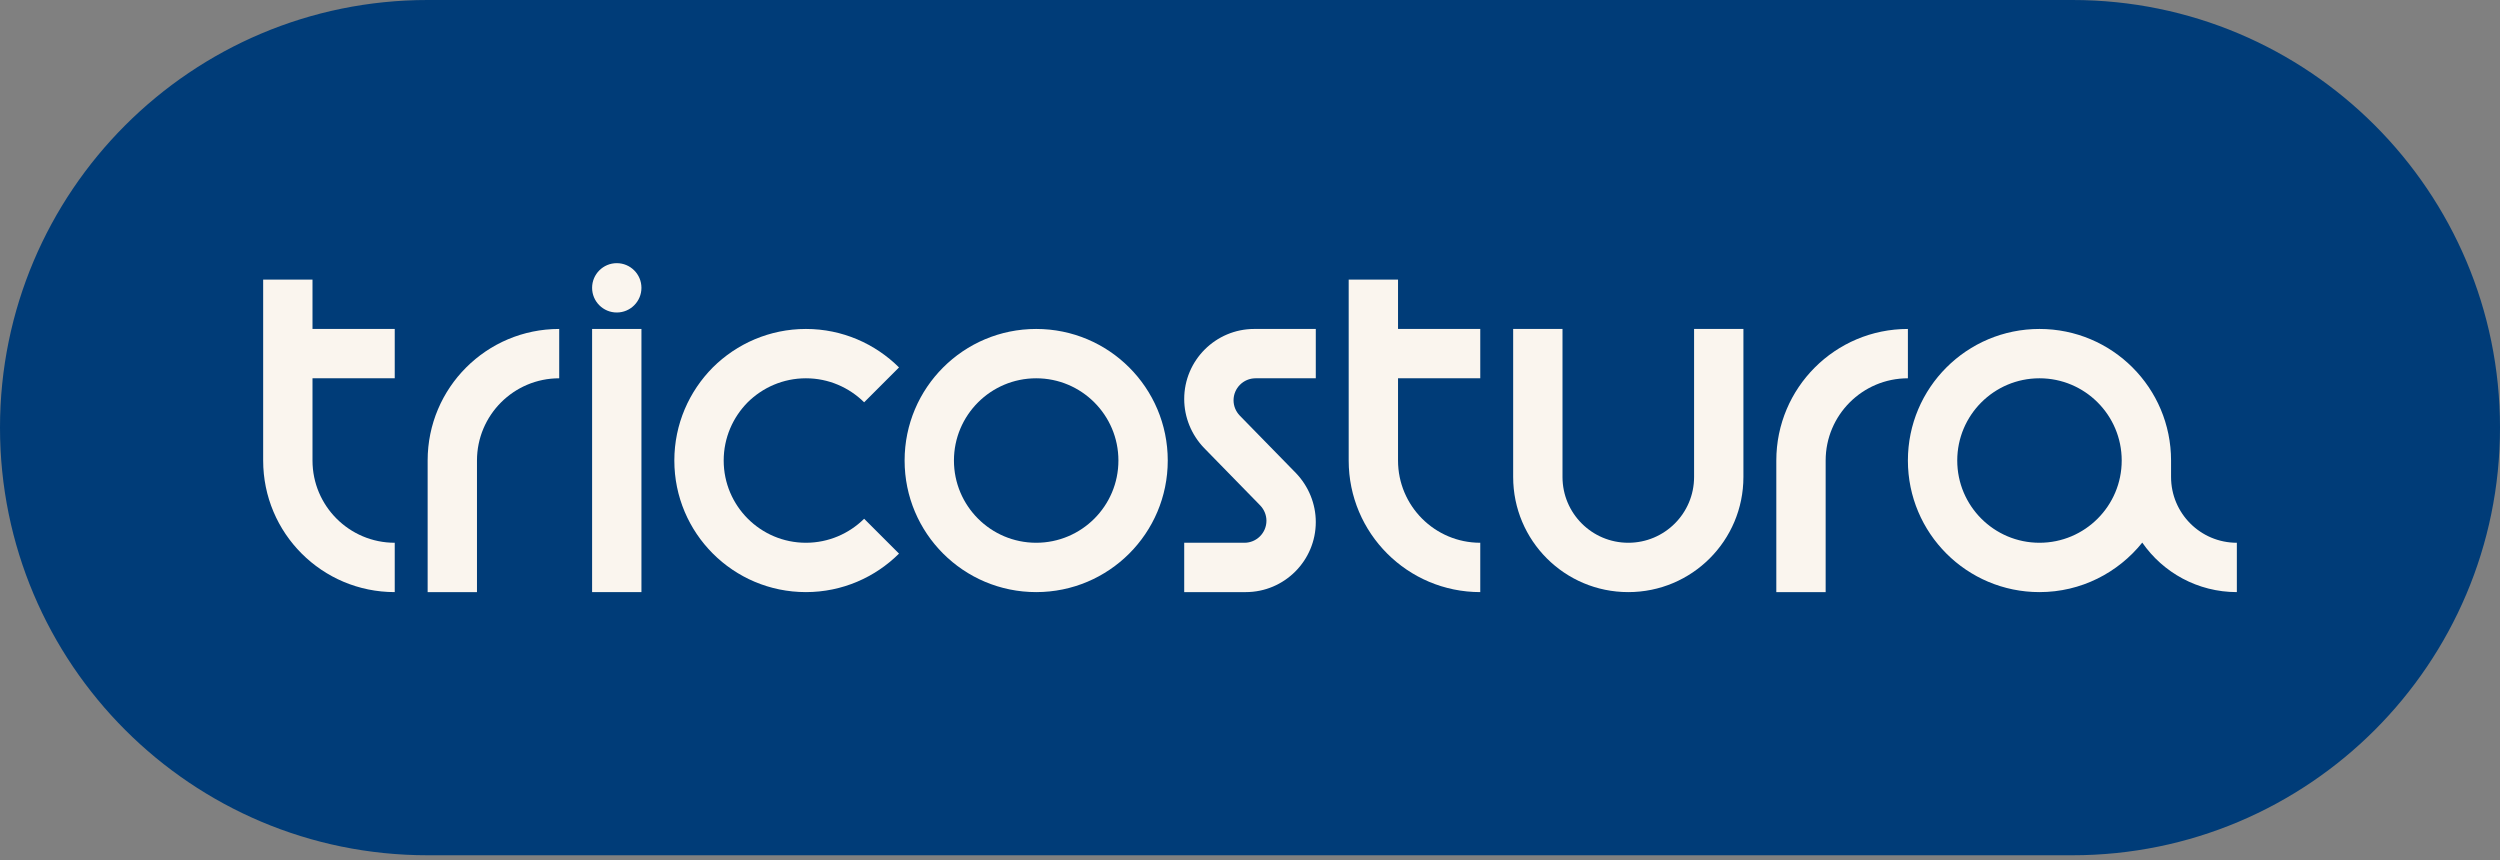
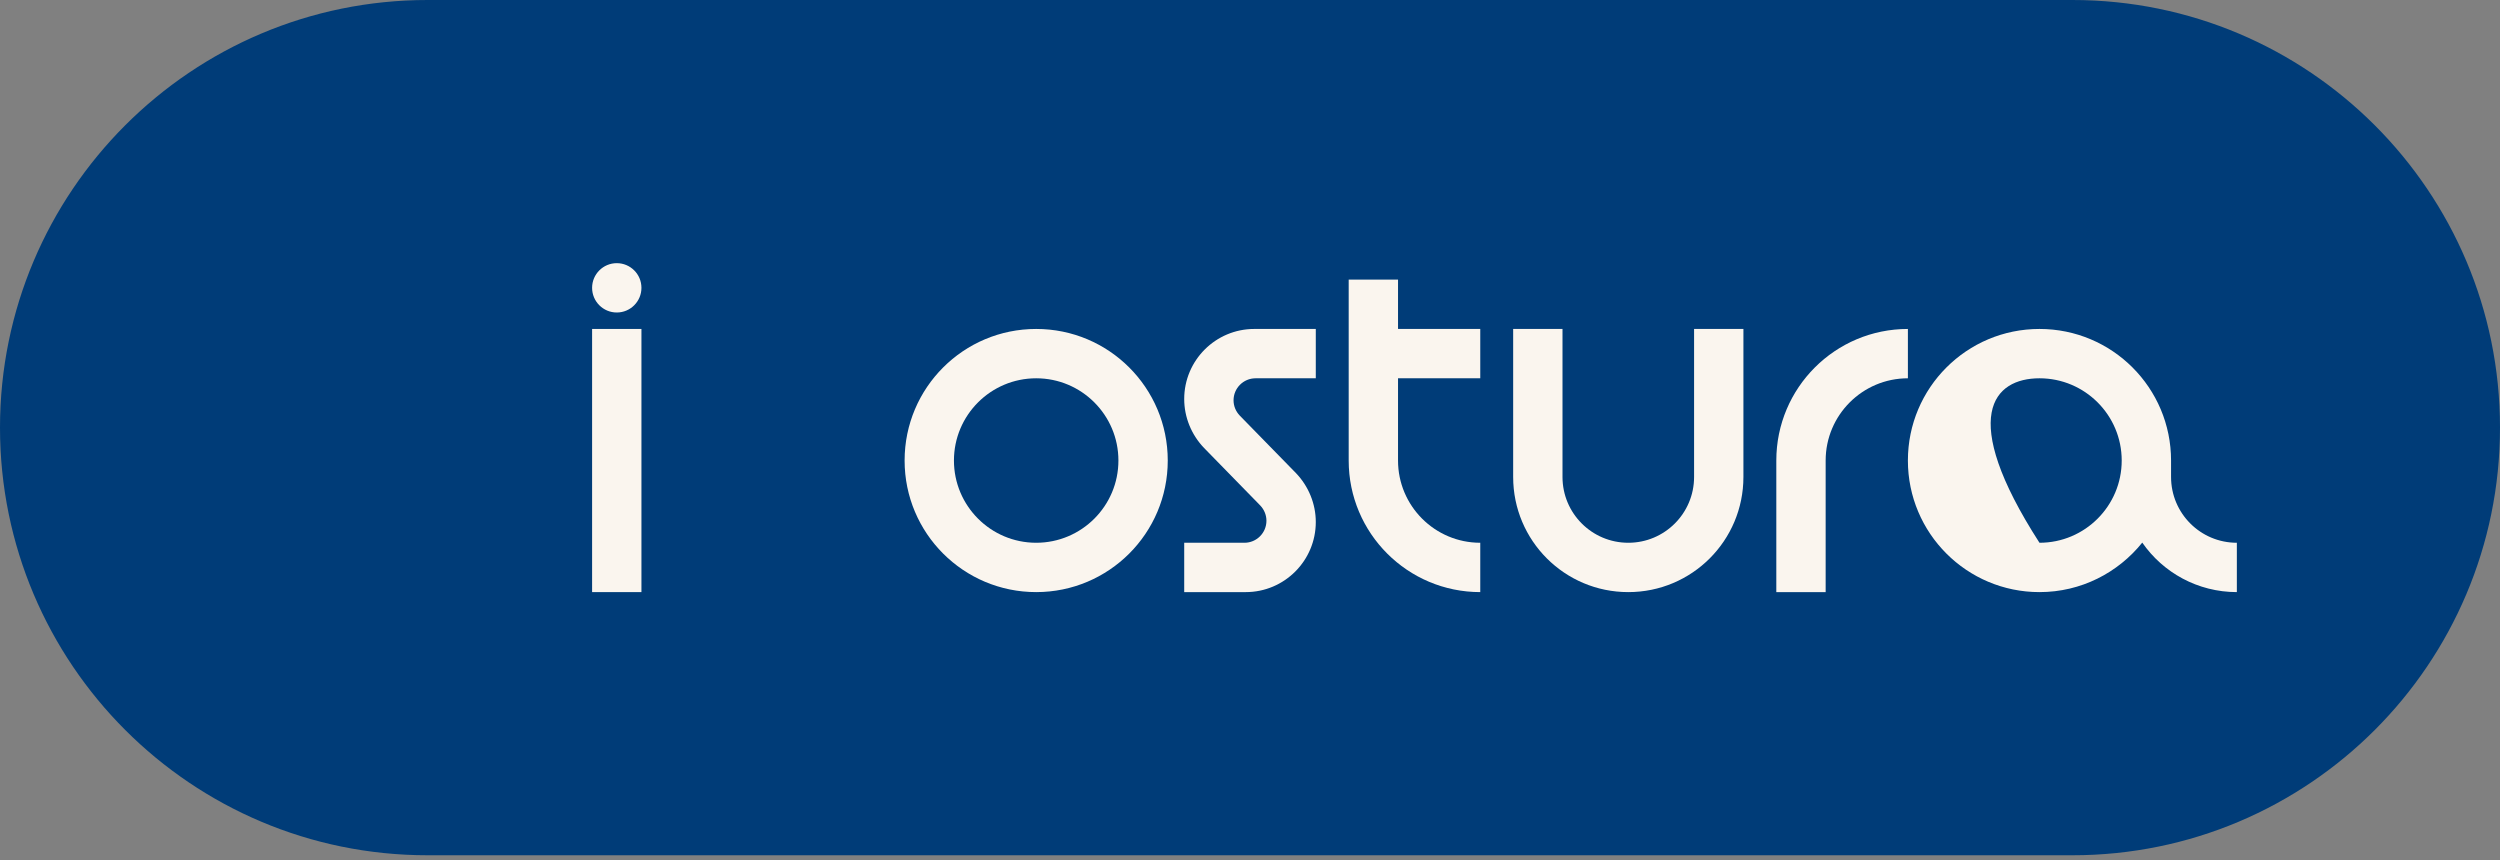
<svg xmlns="http://www.w3.org/2000/svg" width="215" height="74" viewBox="0 0 215 74" fill="none">
  <rect x="0" y="0" width="215" height="74" fill="#808080" stroke="none" />
  <path d="M36.776 0H178.224C198.536 0 215 16.465 215 36.776C215 57.088 198.536 73.553 178.224 73.553H36.776C16.465 73.553 0 57.088 0 36.776C0 16.465 16.465 0 36.776 0Z" fill="#003C78" />
  <path d="M89.112 28.29C82.86 28.29 77.796 33.353 77.796 39.605C77.796 45.857 82.86 50.921 89.112 50.921C95.364 50.921 100.427 45.857 100.427 39.605C100.427 33.353 95.364 28.29 89.112 28.29ZM96.184 39.605C96.184 43.509 93.016 46.678 89.112 46.678C85.208 46.678 82.039 43.509 82.039 39.605C82.039 35.701 85.208 32.533 89.112 32.533C93.016 32.533 96.184 35.701 96.184 39.605Z" fill="#FAF5EE" />
-   <path d="M69.309 32.533C71.261 32.533 73.029 33.325 74.316 34.598L77.315 31.599C75.264 29.563 72.435 28.29 69.309 28.29C66.183 28.29 63.354 29.563 61.303 31.599C59.266 33.65 57.993 36.479 57.993 39.605C57.993 45.857 63.057 50.921 69.309 50.921C72.435 50.921 75.264 49.648 77.315 47.611L74.316 44.613C73.029 45.886 71.261 46.678 69.309 46.678C65.405 46.678 62.237 43.509 62.237 39.605C62.237 37.653 63.029 35.885 64.302 34.598C65.589 33.325 67.357 32.533 69.309 32.533Z" fill="#FAF5EE" />
-   <path d="M26.875 24.046H22.632V39.605C22.632 45.857 27.695 50.921 33.947 50.921V46.678C30.043 46.678 26.875 43.509 26.875 39.605V32.533H33.947V28.29H26.875V24.046Z" fill="#FAF5EE" />
  <path d="M120.23 24.046H115.987V39.605C115.987 45.857 121.051 50.921 127.303 50.921V46.678C123.399 46.678 120.23 43.509 120.23 39.605V32.533H127.303V28.29H120.23V24.046Z" fill="#FAF5EE" />
-   <path d="M36.777 39.605V50.921H41.02V39.605C41.02 35.701 44.188 32.533 48.092 32.533V28.29C41.84 28.29 36.777 33.353 36.777 39.605Z" fill="#FAF5EE" />
  <path d="M164.079 28.29C157.827 28.29 152.763 33.353 152.763 39.605V50.921H157.006V39.605C157.006 35.701 160.175 32.533 164.079 32.533V28.29Z" fill="#FAF5EE" />
  <path d="M55.164 28.29H50.921V50.921H55.164V28.29Z" fill="#FAF5EE" />
  <path d="M145.691 41.02C145.691 44.146 143.159 46.678 140.033 46.678C136.907 46.678 134.375 44.146 134.375 41.02V28.29H130.132V41.02C130.132 46.494 134.559 50.921 140.033 50.921C145.507 50.921 149.934 46.494 149.934 41.02V28.29H145.691V41.02Z" fill="#FAF5EE" />
  <path d="M53.043 26.875C54.214 26.875 55.164 25.925 55.164 24.753C55.164 23.581 54.214 22.632 53.043 22.632C51.871 22.632 50.921 23.581 50.921 24.753C50.921 25.925 51.871 26.875 53.043 26.875Z" fill="#FAF5EE" />
  <path d="M101.842 34.315C101.842 35.885 102.464 37.399 103.554 38.53L108.377 43.467C108.716 43.821 108.914 44.287 108.914 44.782C108.914 45.829 108.066 46.678 107.019 46.678H101.842V50.921H107.132C110.456 50.921 113.158 48.219 113.158 44.895C113.158 43.325 112.535 41.812 111.446 40.68L106.623 35.744C106.283 35.39 106.085 34.923 106.085 34.428C106.085 33.382 106.934 32.533 107.981 32.533H113.158V28.29H107.868C104.544 28.29 101.842 30.991 101.842 34.315Z" fill="#FAF5EE" />
-   <path d="M192.369 46.678C189.243 46.678 186.711 44.146 186.711 41.02V39.605C186.711 33.353 181.647 28.29 175.395 28.29C169.143 28.29 164.079 33.353 164.079 39.605C164.079 45.857 169.143 50.921 175.395 50.921C178.974 50.921 182.156 49.252 184.235 46.664C186.018 49.238 189.002 50.921 192.369 50.921V46.678ZM175.395 46.678C171.491 46.678 168.323 43.509 168.323 39.605C168.323 35.701 171.491 32.533 175.395 32.533C179.299 32.533 182.467 35.701 182.467 39.605C182.467 43.509 179.299 46.678 175.395 46.678Z" fill="#FAF5EE" />
+   <path d="M192.369 46.678C189.243 46.678 186.711 44.146 186.711 41.02V39.605C186.711 33.353 181.647 28.29 175.395 28.29C169.143 28.29 164.079 33.353 164.079 39.605C164.079 45.857 169.143 50.921 175.395 50.921C178.974 50.921 182.156 49.252 184.235 46.664C186.018 49.238 189.002 50.921 192.369 50.921V46.678ZM175.395 46.678C168.323 35.701 171.491 32.533 175.395 32.533C179.299 32.533 182.467 35.701 182.467 39.605C182.467 43.509 179.299 46.678 175.395 46.678Z" fill="#FAF5EE" />
</svg>